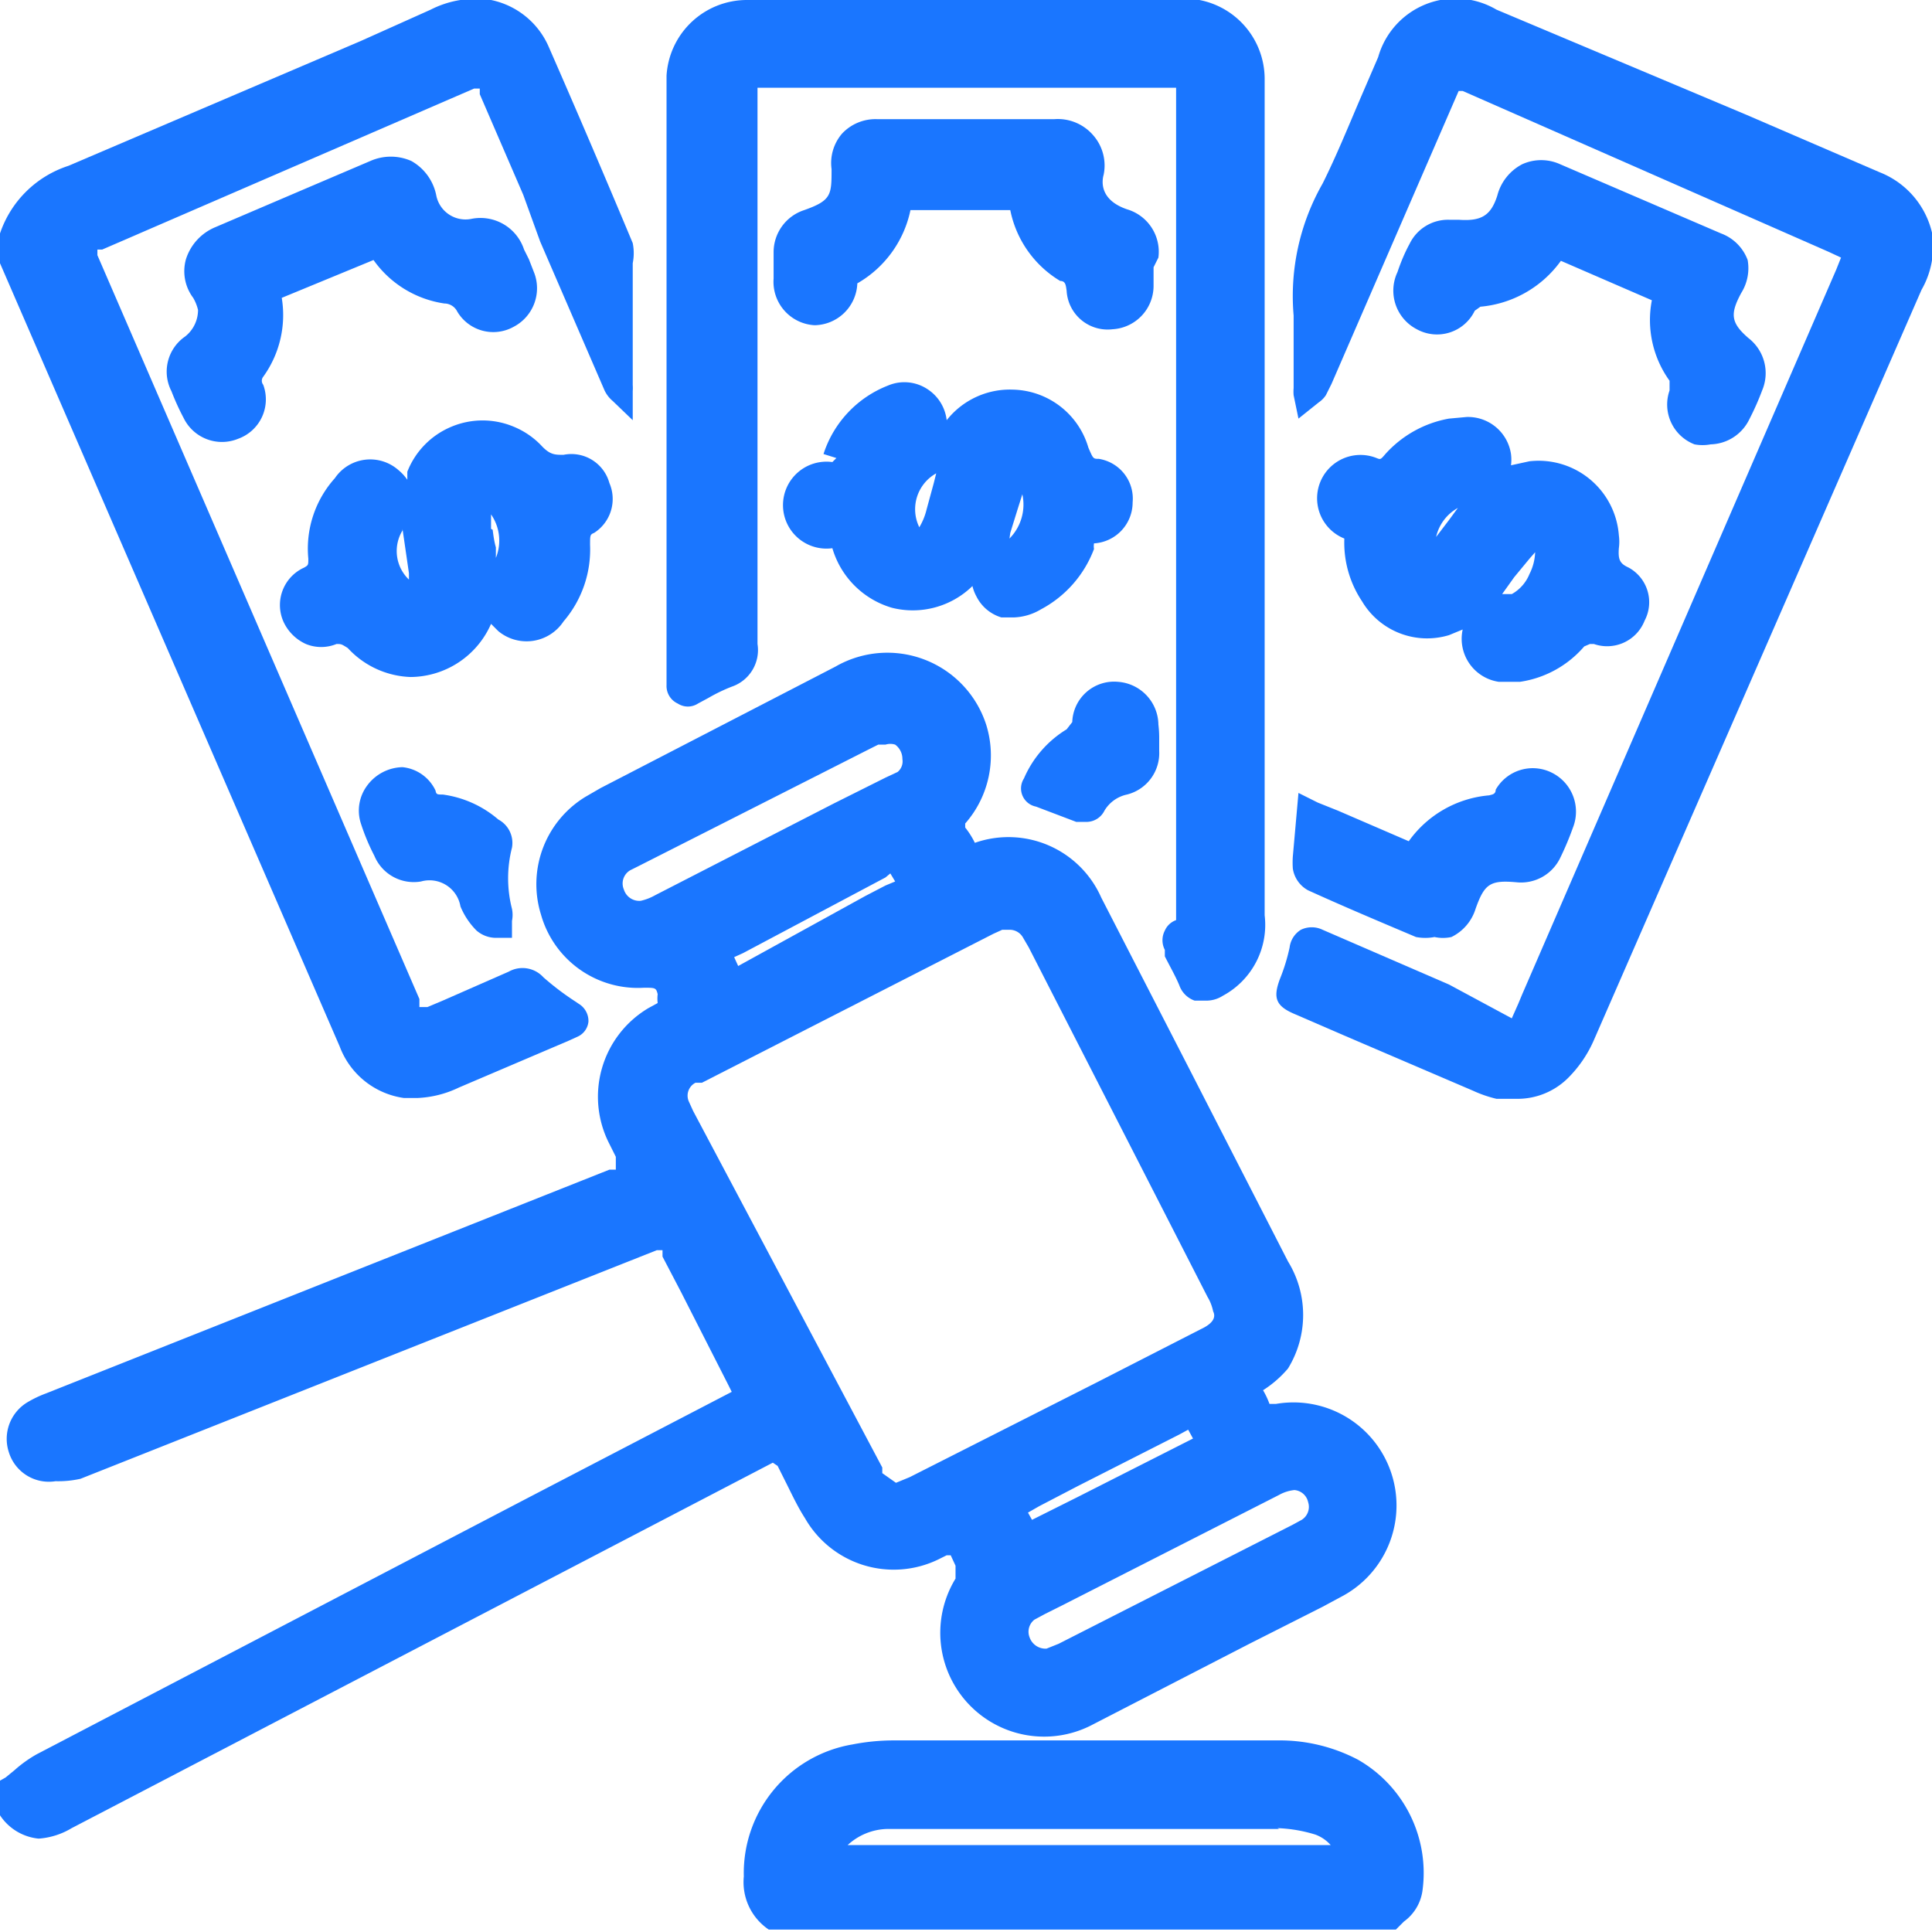
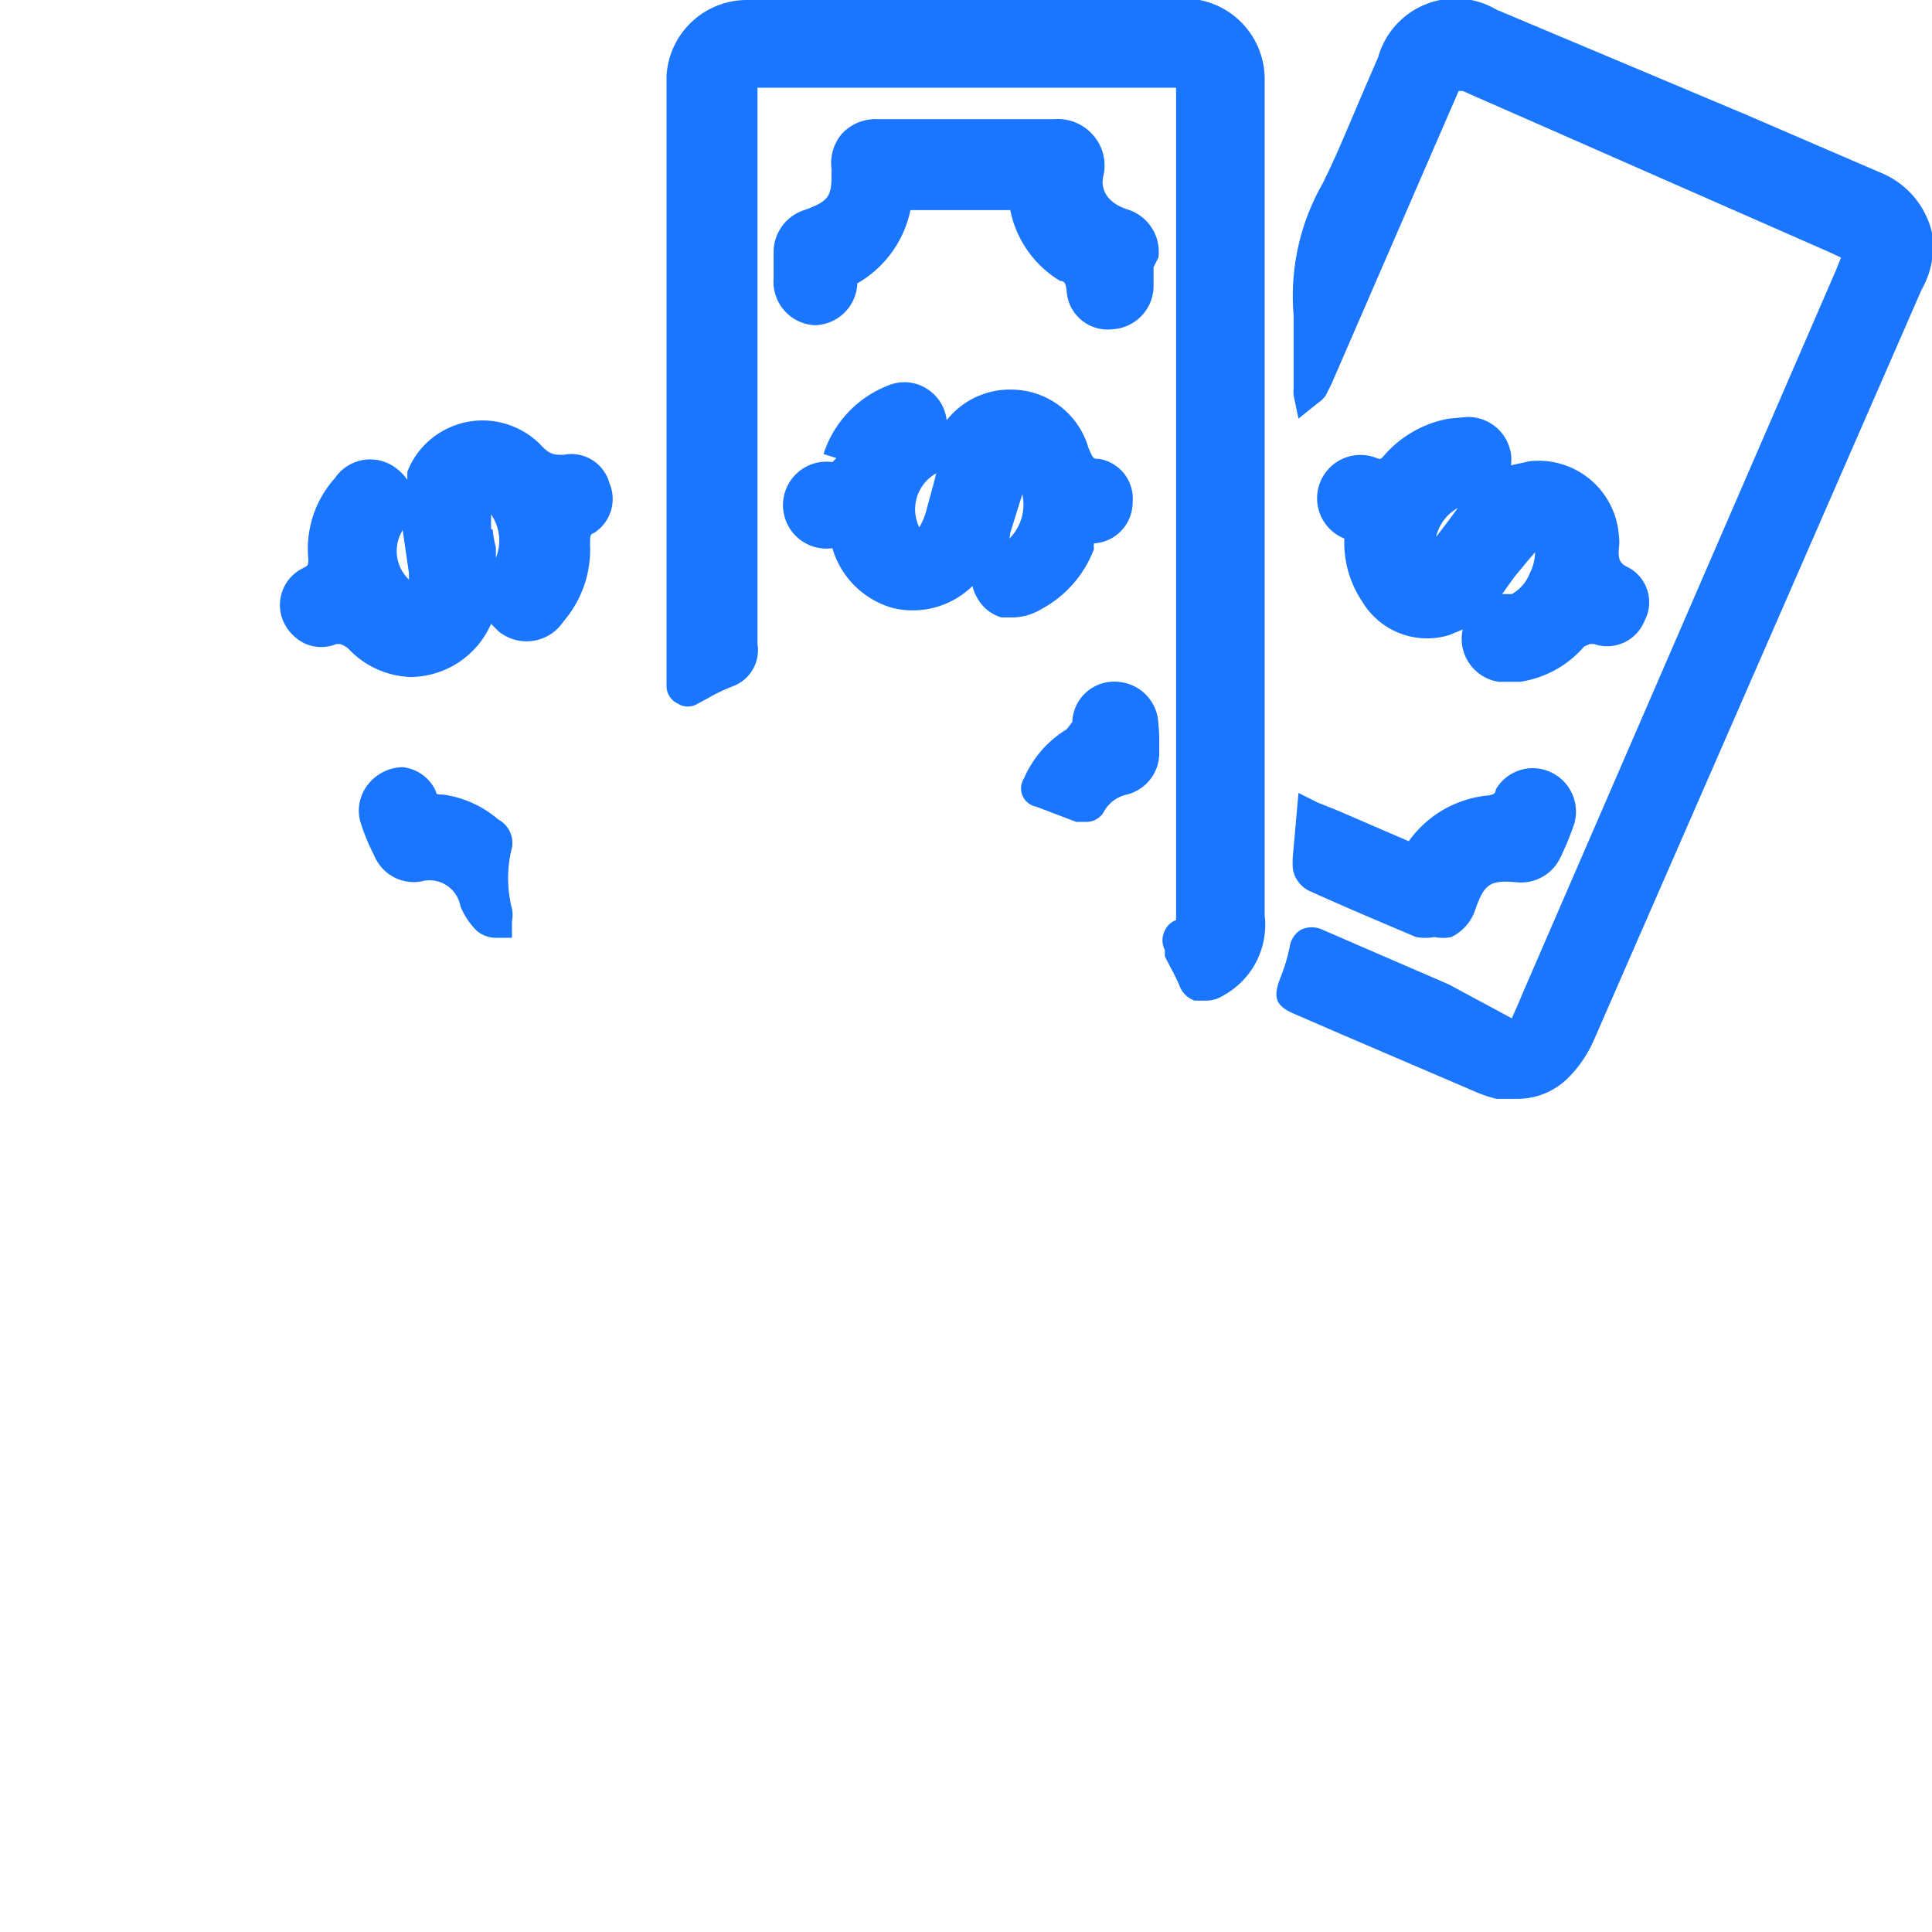
<svg xmlns="http://www.w3.org/2000/svg" id="Слой_1" data-name="Слой 1" width="24" height="24" viewBox="0 0 24 24">
  <defs>
    <style>.cls-1{fill:#1a76ff;}</style>
  </defs>
  <title>1381</title>
-   <path class="cls-1" d="M9.66,18.21h0l.11.22c.07.14.14.29.23.43a1.27,1.27,0,0,0,1.66.51l.1-.05.05,0,0,0,.06.13c0,.06,0,.08,0,.16a1.29,1.29,0,0,0,1.71,1.81l1.94-1,.91-.46.26-.14a1.28,1.28,0,0,0-.84-2.38c-.06,0-.08,0-.08,0a1,1,0,0,0-.08-.17A1.37,1.37,0,0,0,16,17a1.27,1.27,0,0,0,0-1.33l-1.22-2.38-1.1-2.14a1.26,1.26,0,0,0-1.57-.68h0a1,1,0,0,0-.12-.19l0-.05A1.28,1.28,0,0,0,12.25,9a1.29,1.29,0,0,0-1.87-.72L7.46,9.79l-.19.11a1.27,1.27,0,0,0-.55,1.46A1.25,1.25,0,0,0,8,12.27c.14,0,.15,0,.17.08a.45.45,0,0,0,0,.11l-.11.06a1.28,1.28,0,0,0-.49,1.69l.08.16,0,.09,0,.07-.08,0-7,2.78,0,0a1.41,1.41,0,0,0-.23.11.53.53,0,0,0-.23.62.52.52,0,0,0,.58.36A1.26,1.26,0,0,0,1,18.37l7.16-2.84.07,0,0,.08.23.44.58,1.14.05.1h0L6.61,18.58.46,21.79a1.57,1.57,0,0,0-.28.2l-.11.09L0,22.12v.43l0,0a.65.65,0,0,0,.48.29.92.92,0,0,0,.41-.13l8.71-4.54Zm5.26-1.7-1.29.66L11.3,18.35l-.17.07h0l-.17-.12,0-.07L8.61,13.8l-.05-.11a.18.18,0,0,1,.08-.24l.08,0,3.62-1.85.11-.05.1,0a.19.19,0,0,1,.16.1l.07.12L15,16.11a.56.56,0,0,1,.07.18C15.1,16.35,15.09,16.43,14.92,16.51Zm1.16,2a.19.19,0,0,1,.17.15.19.19,0,0,1-.08.22l-.11.06-2.91,1.48-.15.06h0a.21.21,0,0,1-.21-.14.19.19,0,0,1,.06-.22l.13-.07.22-.11,2.69-1.37a.49.49,0,0,1,.19-.06Zm-3.31.28.14-.08.48-.25,1.26-.64.11-.06h0l.06.11-1.44.73-.56.28ZM11.15,9.59,11,9.66l-.64.32L8.14,11.12a.66.66,0,0,1-.18.07.2.2,0,0,1-.21-.14.19.19,0,0,1,.08-.24l.1-.05L10.81,9.3l0,0,.1-.05H11a.2.2,0,0,1,.12,0,.22.22,0,0,1,.09.18h0A.17.17,0,0,1,11.15,9.59Zm-.09,1.26h0l.06.1h0L11,11l-.25.13L9.17,12h0l-.05-.11h0l.11-.05L11,10.9Z" />
-   <path class="cls-1" d="M4.22,13a1,1,0,0,0,.8.64h.16a1.31,1.31,0,0,0,.52-.13l1.36-.58.11-.05a.23.23,0,0,0,.14-.19.25.25,0,0,0-.12-.22l-.09-.06a3.39,3.39,0,0,1-.35-.27.35.35,0,0,0-.43-.07l-.82.36-.19.08-.1,0,0-.1-4-9.24,0-.07.06,0,4.62-2,.07,0,0,.07.54,1.25L6.71,3l.8,1.85a.39.39,0,0,0,.1.13l.25.24,0-.36a.57.57,0,0,0,0-.08V4.62c0-.45,0-.9,0-1.35a.63.63,0,0,0,0-.25Q7.35,1.8,6.82.59A1,1,0,0,0,6.1,0a1.23,1.23,0,0,0-.75.12L4.48.51.85,2.06A1.33,1.33,0,0,0,0,2.9v.37L3.5,11.34Z" />
-   <path class="cls-1" d="M16.87,21.86a2.09,2.09,0,0,0-1-.24H11.1a2.68,2.68,0,0,0-.51.05,1.62,1.62,0,0,0-1.35,1.64.71.71,0,0,0,.31.66l0,0h7.79l.1-.1a.57.57,0,0,0,.23-.38A1.62,1.62,0,0,0,16.87,21.86Zm-1,.85a1.8,1.8,0,0,1,.47.08.47.47,0,0,1,.19.13h-6a.75.75,0,0,1,.49-.2h4.87Z" />
  <path class="cls-1" d="M8.42,8.74a.23.23,0,0,0,.25,0l.13-.07a2.06,2.06,0,0,1,.29-.14A.48.48,0,0,0,9.41,8q0-2.82,0-5.64V1.09h5.2s0,0,0,.1V11.43l0,0a.24.24,0,0,0-.14.13.26.26,0,0,0,0,.24l0,.08c.06.12.13.24.18.36a.31.31,0,0,0,.19.19H15a.38.38,0,0,0,.19-.06,1,1,0,0,0,.52-1q0-2.06,0-4.12V1.17c0-.07,0-.13,0-.2A1,1,0,0,0,14.9,0a1.61,1.61,0,0,0-.38,0H9.28a1,1,0,0,0-1,.94c0,.06,0,.13,0,.22V8.43s0,.06,0,.08A.24.24,0,0,0,8.42,8.74Z" />
  <path class="cls-1" d="M24,2.89a1.07,1.07,0,0,0-.65-.75l-1.67-.72L18.59.12a1,1,0,0,0-1.47.59l-.22.51c-.15.35-.3.72-.47,1.06a2.82,2.82,0,0,0-.36,1.64v.9a.53.53,0,0,0,0,.09l.06.29L16.38,5a.33.33,0,0,0,.09-.09l.07-.14,1.58-3.64,0,0,.05,0,4.55,2,.15.07-.06.15-3.9,9-.05.12-.08.18L18,12.23l-1.57-.68a.31.31,0,0,0-.27,0,.3.3,0,0,0-.14.22,2.35,2.35,0,0,1-.12.39c-.09.24-.05.34.19.44l.6.26,1.61.69a1.55,1.55,0,0,0,.29.1l.25,0a.89.89,0,0,0,.64-.26,1.52,1.52,0,0,0,.32-.47l2.42-5.54L23.87,3.6A1.08,1.08,0,0,0,24,2.89Z" />
  <path class="cls-1" d="M10.34,5.74a.54.54,0,1,0,0,1.07l0,0a1.09,1.09,0,0,0,.74.74,1.06,1.06,0,0,0,1-.27.52.52,0,0,0,.05.13.51.51,0,0,0,.31.26l.15,0a.7.7,0,0,0,.34-.1,1.41,1.41,0,0,0,.66-.75.23.23,0,0,1,0-.07h0a.51.51,0,0,0,.48-.51.5.5,0,0,0-.42-.54c-.07,0-.07,0-.13-.14a1,1,0,0,0-.94-.72,1,1,0,0,0-.82.38.53.53,0,0,0-.23-.38.52.52,0,0,0-.5-.05,1.36,1.36,0,0,0-.8.85l.16.05h0ZM11.6,6l-.09.33a.78.78,0,0,1-.09.22.51.51,0,0,1,.21-.67h0Zm.95.62.09-.29.06-.19a.6.6,0,0,1-.16.55Z" />
  <path class="cls-1" d="M7,7.72a1.37,1.37,0,0,0,.33-.95c0-.12,0-.13.05-.15A.5.5,0,0,0,7.57,6,.49.49,0,0,0,7,5.65c-.11,0-.17,0-.28-.12a1,1,0,0,0-.34-.23,1,1,0,0,0-.77,0,1,1,0,0,0-.55.56l0,.1a.59.59,0,0,0-.11-.12.53.53,0,0,0-.79.1,1.31,1.31,0,0,0-.33,1c0,.08,0,.08-.05.11a.51.51,0,0,0-.26.67A.56.56,0,0,0,3.8,8a.5.5,0,0,0,.38,0c.06,0,.06,0,.14.05a1.11,1.11,0,0,0,.78.36,1.1,1.1,0,0,0,1-.66l.09.09A.55.55,0,0,0,7,7.72ZM5,6.57l.08.55s0,.06,0,.08v0h0A.49.49,0,0,1,5,6.59Zm1.1,0,0-.18a.57.57,0,0,1,.06.54V6.8C6.14,6.73,6.13,6.66,6.12,6.58Z" />
  <path class="cls-1" d="M17.1,5.69a.53.53,0,0,0-.4,1l0,0a.07.07,0,0,1,0,0v0a1.31,1.31,0,0,0,.22.78A.94.94,0,0,0,18,7.89l.17-.07a.54.54,0,0,0,.45.65h.26a1.3,1.3,0,0,0,.8-.44L19.75,8h.05a.5.5,0,0,0,.63-.29.49.49,0,0,0-.2-.66c-.11-.05-.13-.1-.12-.24a.58.58,0,0,0,0-.16A1,1,0,0,0,19,5.73l-.23.05a.54.54,0,0,0,0-.14.54.54,0,0,0-.55-.46L18,5.2a1.39,1.39,0,0,0-.79.44C17.15,5.71,17.15,5.71,17.1,5.69Zm1.56,1.69.15-.21L19,6.94l.07-.08a.64.64,0,0,1-.07.27.5.5,0,0,1-.22.25h-.1ZM18,6.46l-.16.21h0a.55.55,0,0,1,.27-.36Z" />
  <path class="cls-1" d="M14.39,3.2A.55.55,0,0,0,14,2.6c-.35-.12-.31-.36-.29-.43a.57.57,0,0,0-.13-.49.58.58,0,0,0-.48-.2c-.25,0-.49,0-.73,0H10.89a.57.57,0,0,0-.43.18.56.56,0,0,0-.13.44c0,.32,0,.39-.34.51a.55.55,0,0,0-.38.52c0,.11,0,.22,0,.33a.54.54,0,0,0,.51.58h0a.54.54,0,0,0,.53-.52s0,0,0,0a1.37,1.37,0,0,0,.66-.91h1.24a1.33,1.33,0,0,0,.62.88c.07,0,.07.06.08.12a.51.51,0,0,0,.57.48.54.54,0,0,0,.51-.53c0-.08,0-.16,0-.24Z" />
-   <path class="cls-1" d="M21.71,3.23a.56.56,0,0,0-.33-.33l-2-.86a.57.57,0,0,0-.47,0,.61.61,0,0,0-.31.39c-.08.25-.2.32-.48.3H18a.53.53,0,0,0-.49.3c-.06.11-.11.23-.15.35a.54.54,0,0,0,.24.71.52.52,0,0,0,.72-.23s0,0,.07-.05a1.38,1.38,0,0,0,1-.57l1.13.49a1.29,1.29,0,0,0,.22,1c0,.06,0,.08,0,.12a.53.53,0,0,0,.31.67.54.54,0,0,0,.2,0,.55.55,0,0,0,.48-.31,3.29,3.29,0,0,0,.16-.36.55.55,0,0,0-.17-.65c-.22-.19-.23-.3-.09-.56A.58.58,0,0,0,21.71,3.23Z" />
-   <path class="cls-1" d="M3.5,3.7l1.14-.47a1.31,1.31,0,0,0,.88.54.18.18,0,0,1,.16.1.52.52,0,0,0,.7.19.54.54,0,0,0,.26-.66l-.07-.18L6.51,3.1a.57.57,0,0,0-.66-.38.37.37,0,0,1-.43-.29A.63.63,0,0,0,5.11,2a.63.63,0,0,0-.51,0l-.68.29-1.24.53a.64.64,0,0,0-.37.4.55.55,0,0,0,.09.48.55.55,0,0,1,.06.15v0a.42.42,0,0,1-.16.33.53.53,0,0,0-.17.68,3,3,0,0,0,.15.33.53.53,0,0,0,.68.26.52.52,0,0,0,.31-.67.08.08,0,0,1,0-.1A1.31,1.31,0,0,0,3.5,3.7Z" />
  <path class="cls-1" d="M16.13,9.85l-.07.79h0a1.1,1.1,0,0,0,0,.15.37.37,0,0,0,.19.27c.44.2.89.39,1.34.58a.61.61,0,0,0,.23,0,.49.49,0,0,0,.21,0,.58.58,0,0,0,.3-.35c.11-.31.18-.36.51-.33a.54.54,0,0,0,.54-.3,3.62,3.62,0,0,0,.16-.38.54.54,0,0,0-.26-.68.53.53,0,0,0-.7.21c0,.06-.05.06-.08.07a1.37,1.37,0,0,0-1,.57l-.88-.38-.25-.1Z" />
  <path class="cls-1" d="M6.19,10.18a1.33,1.33,0,0,0-.69-.31c-.07,0-.08,0-.09-.05A.51.51,0,0,0,5,9.53h0a.56.56,0,0,0-.44.23.52.52,0,0,0-.08.46,2.59,2.59,0,0,0,.17.41.53.53,0,0,0,.58.32.39.39,0,0,1,.49.31.92.92,0,0,0,.2.3.37.37,0,0,0,.23.09l.21,0,0-.21a.38.38,0,0,0,0-.15,1.53,1.53,0,0,1,0-.76A.33.33,0,0,0,6.19,10.18Z" />
  <path class="cls-1" d="M14.39,9a.54.54,0,0,0-.5-.53.52.52,0,0,0-.57.5s0,0-.07.09a1.33,1.33,0,0,0-.53.61.23.23,0,0,0,.15.35l.5.19.13,0a.25.25,0,0,0,.22-.14.43.43,0,0,1,.28-.2.53.53,0,0,0,.4-.54s0-.08,0-.12V9.18A1.4,1.4,0,0,0,14.39,9Z" />
</svg>